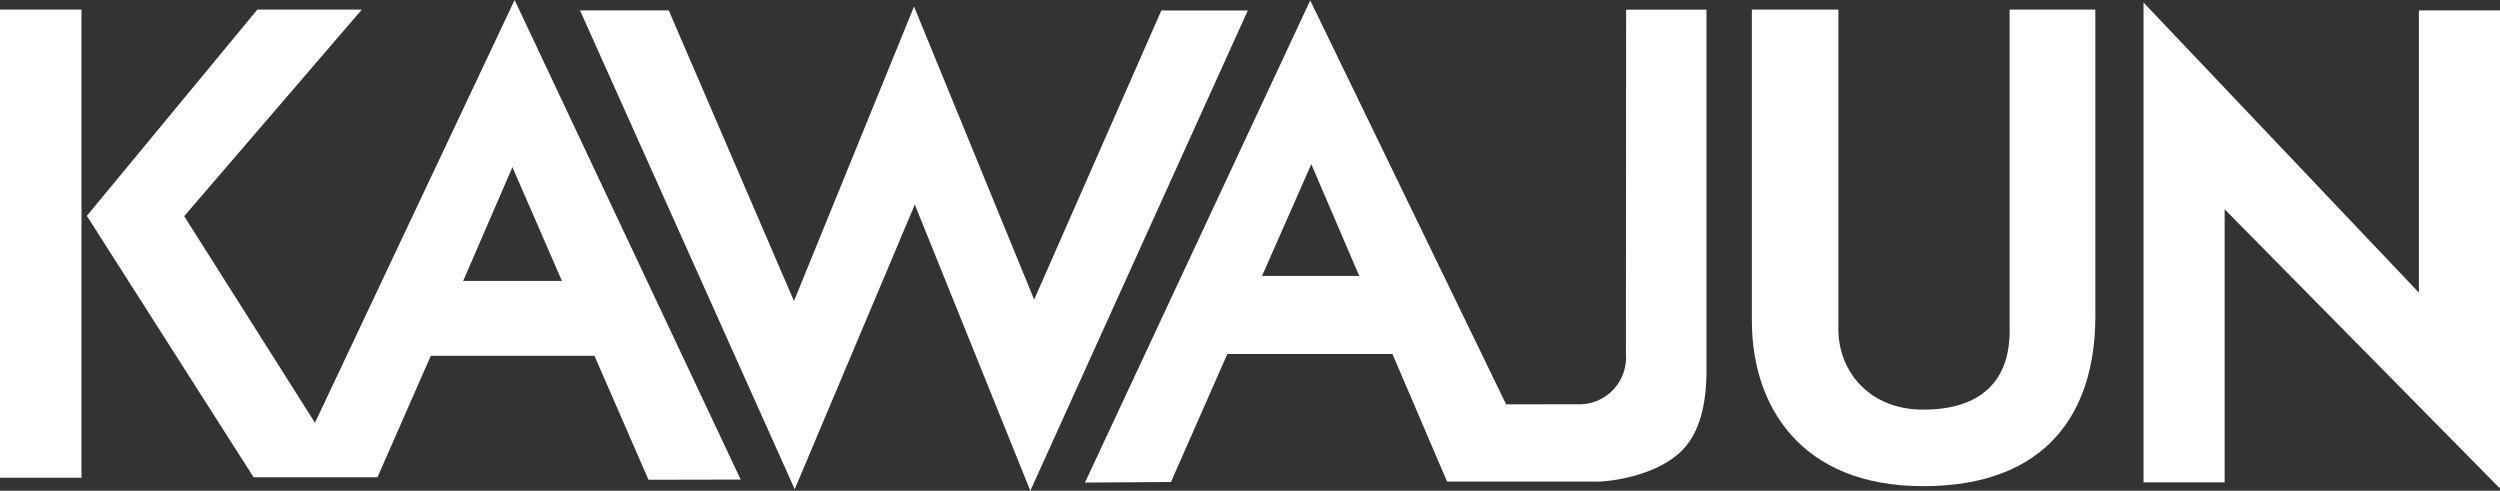
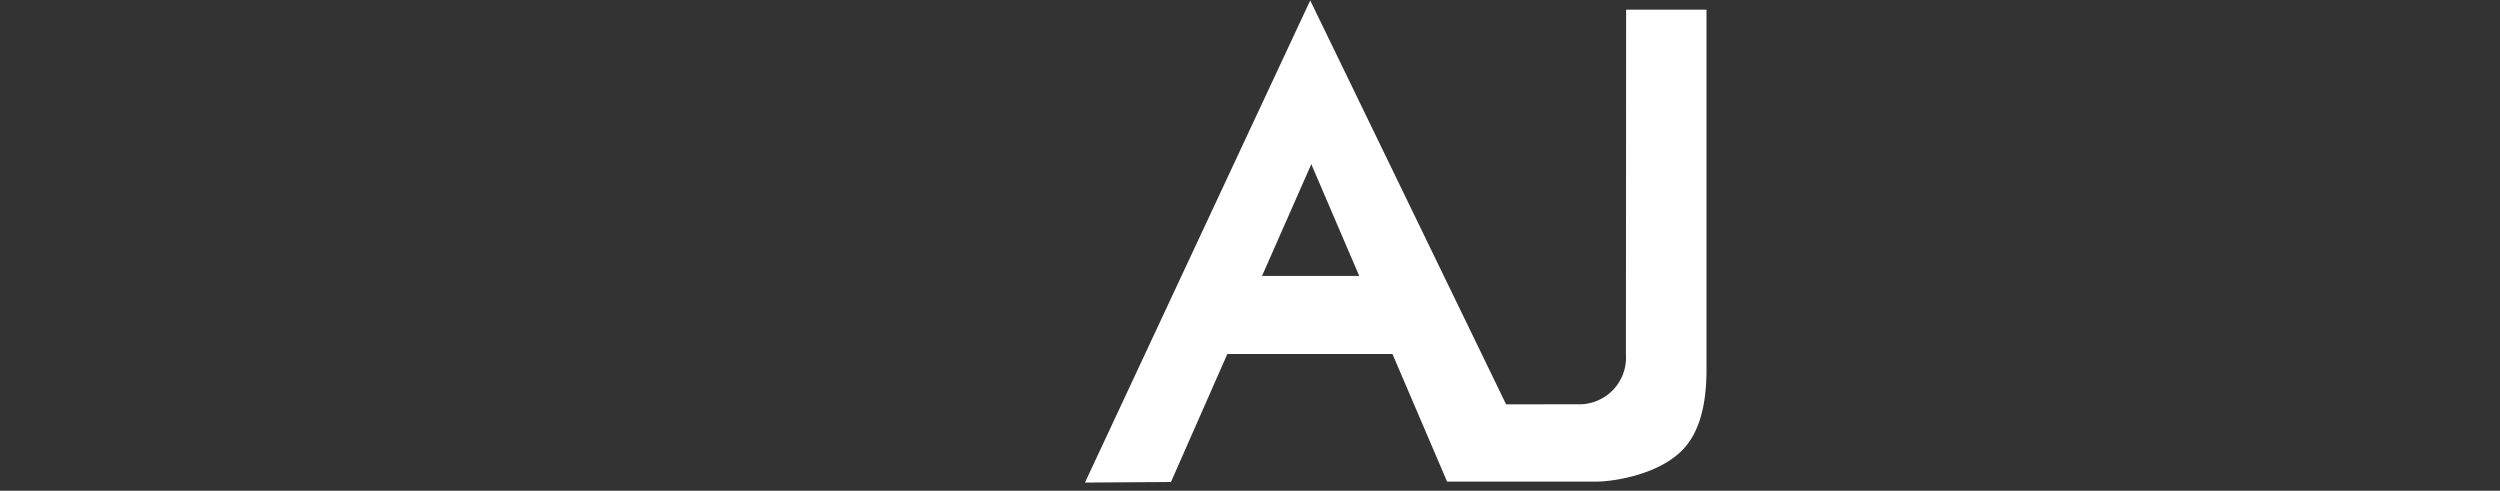
<svg xmlns="http://www.w3.org/2000/svg" id="レイヤー_1" data-name="レイヤー 1" viewBox="0 0 411.952 80.866">
  <rect x="0" y="0" width="411.952" height="80.866" fill="#333333" stroke="none" />
  <defs>
    <style>.cls-1{fill:#ffffff;}</style>
  </defs>
  <title>h_logo_2019</title>
-   <path class="cls-1" d="M84.291,27.882l.129-.379,8.175,18.786H76.323ZM84.8,0,51.9,69.665,30.349,35.621,59.616,1.585H42.4L14.313,35.572,41.788,78.646H62.2l8.782-20.013H97.958l8.9,20.421,15.194-.029Z" />
-   <polygon class="cls-1" points="130.831 49.6 110.197 1.713 95.574 1.713 130.953 80.616 150.744 33.714 169.779 80.866 205.615 1.727 191.37 1.727 170.408 49.364 150.616 1.077 130.831 49.6" />
  <path class="cls-1" d="M259.895,66.614l-11.717.015L215.9.07l-37.12,79.446,14.172-.092,9.289-21.092h27.21l9,21.027h24.712c2.234,0,9.889-.95,14.044-5.177,2.877-2.926,3.991-7.6,3.991-13.23V1.59H267.955l-.035,56.8a7.7,7.7,0,0,1-8.025,8.225M207.959,45.472l8.118-18.421,7.9,18.421Z" />
-   <path class="cls-1" d="M302.926,1.587H288.674v51.3c0,13.738,7.812,27.225,28.238,27.225s28.361-12.231,28.361-27.989V1.587H331.15V54.523c0,9.082-5.676,12.98-14.238,12.98-8.824,0-13.986-6.233-13.986-13.3Z" />
-   <polygon class="cls-1" points="353.212 0.416 398.586 48.218 398.586 1.715 411.952 1.715 411.952 80.491 366.578 34.481 366.578 79.484 353.212 79.484 353.212 0.416" />
-   <rect class="cls-1" y="1.583" width="13.423" height="77.14" />
</svg>